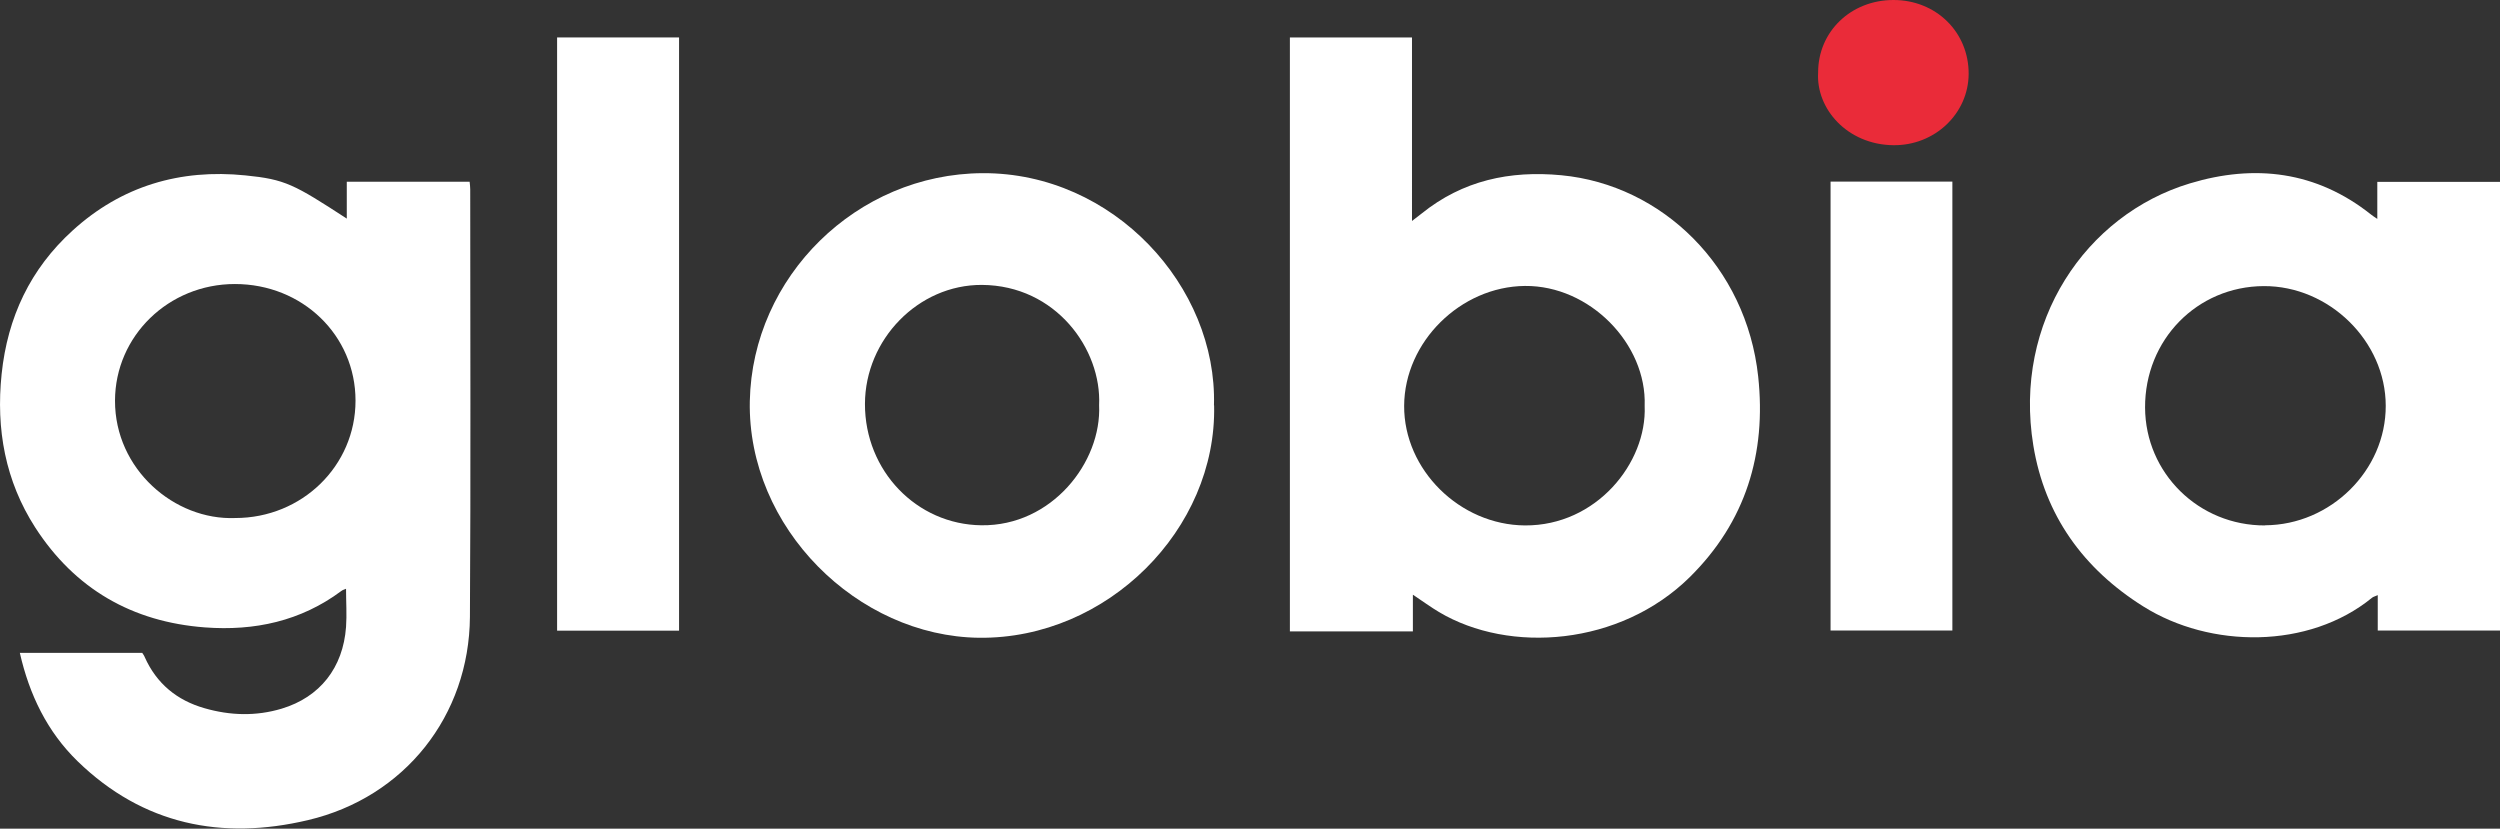
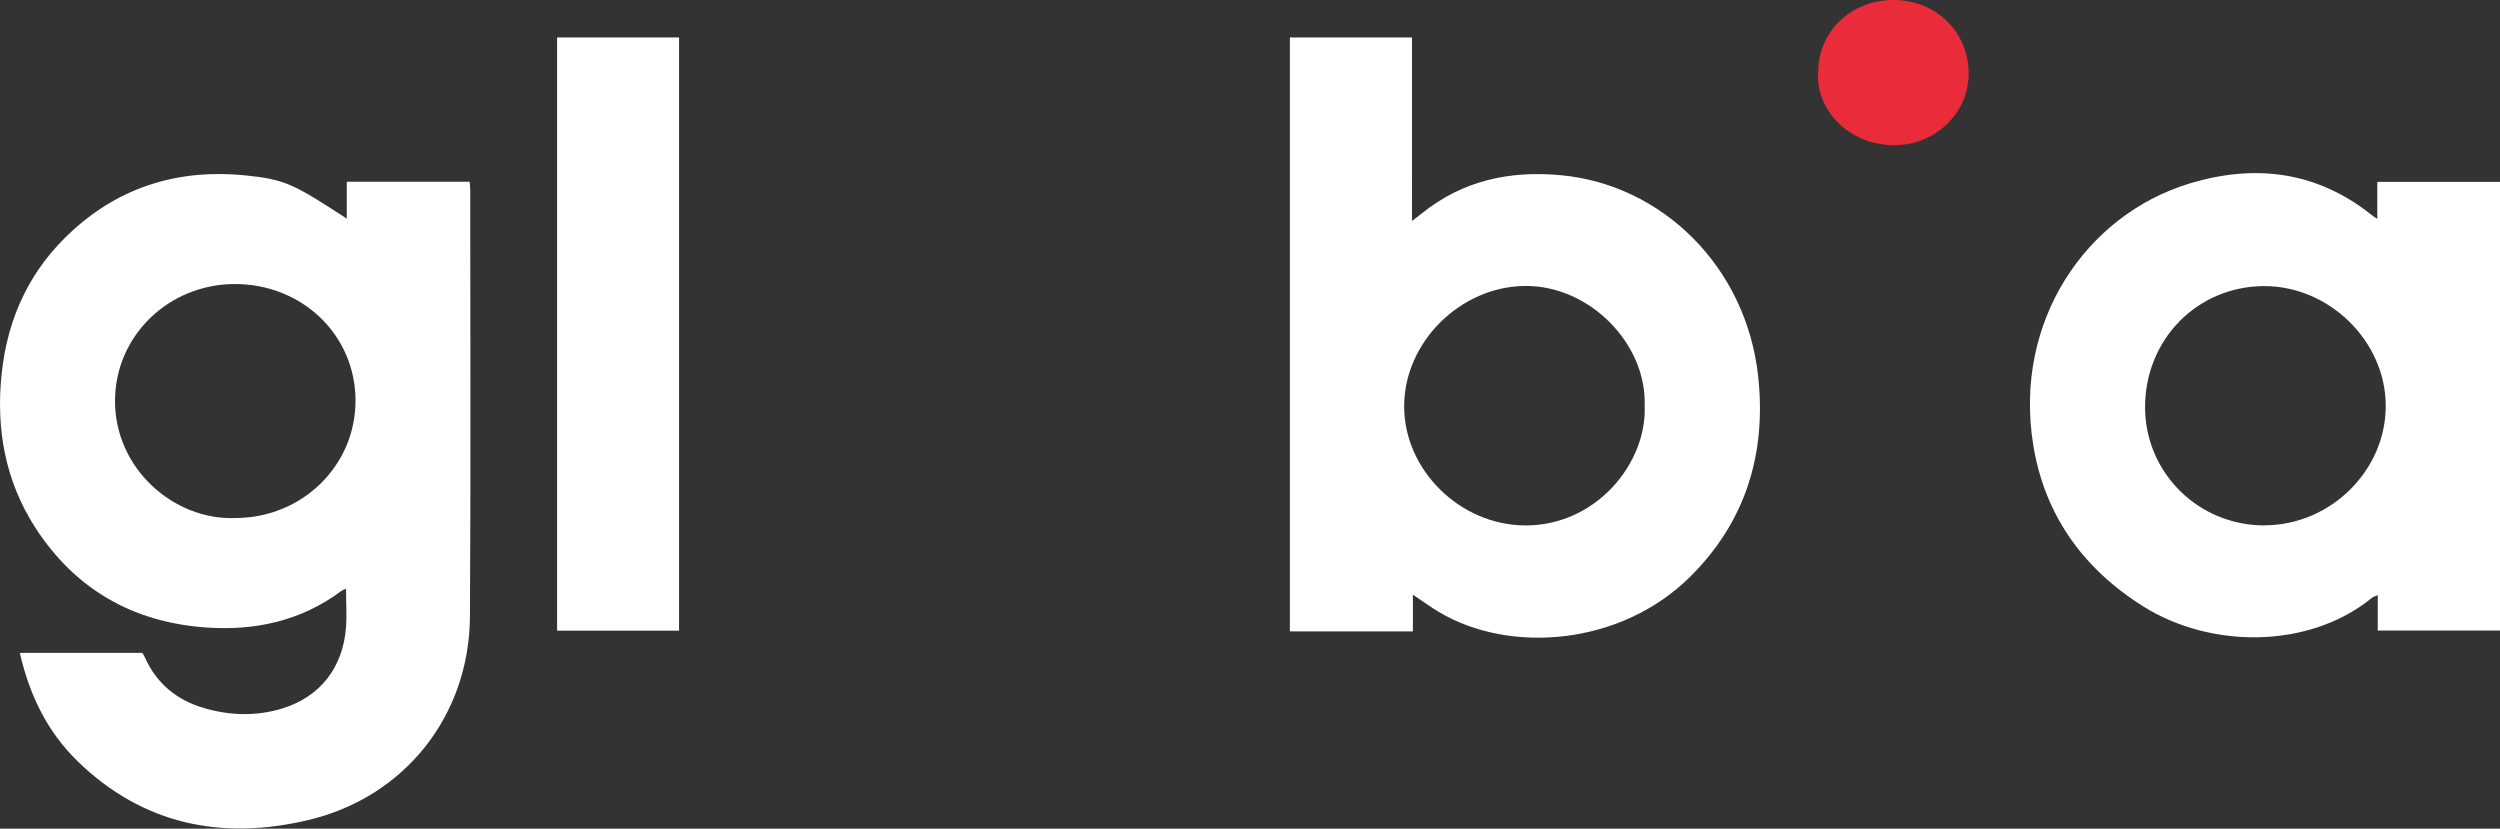
<svg xmlns="http://www.w3.org/2000/svg" id="Layer_1" data-name="Layer 1" viewBox="0 0 168.91 55.99">
  <rect x="0" y="0" width="168.91" height="55.99" fill="#333333" stroke="none" />
  <defs>
    <style>
      .cls-1 {
        fill: #ea2b39;
      }

      .cls-2 {
        fill: #fff;
      }
    </style>
  </defs>
  <path class="cls-2" d="M1.33,44.11H9.61c.05,.08,.13,.18,.17,.29,.8,1.79,2.18,2.92,4.04,3.45,1.73,.5,3.48,.55,5.21,.03,2.59-.78,4.15-2.77,4.35-5.52,.06-.84,0-1.68,0-2.58-.12,.05-.23,.08-.32,.15-2.74,2.04-5.87,2.71-9.21,2.46-4.92-.37-8.79-2.6-11.47-6.75C.36,32.5-.28,29,.11,25.27c.4-3.84,1.94-7.1,4.79-9.69,3.3-3.01,7.27-4.18,11.68-3.73,2.7,.27,3.28,.6,6.85,2.92v-2.49h8.3c.02,.19,.04,.36,.04,.52,0,9.63,.04,19.26-.02,28.88-.05,6.68-4.41,12.19-10.94,13.73-5.83,1.38-11.15,.31-15.56-3.97-2.06-2-3.27-4.51-3.91-7.33m14.55-9.11c4.52,0,8.13-3.53,8.13-7.93,0-4.42-3.59-7.88-8.15-7.88-4.48,0-8.09,3.51-8.1,7.88-.01,4.64,4.02,8.09,8.12,7.93" />
  <path class="cls-2" d="M87.15,2.53h8.25V14.93c.3-.24,.48-.37,.66-.51,2.77-2.23,5.95-2.91,9.43-2.58,6.82,.65,12.5,6.18,13.3,13.6,.56,5.19-.83,9.82-4.64,13.57-4.69,4.61-12.15,5.19-16.93,2.34-.57-.34-1.11-.74-1.76-1.17v2.48h-8.31V2.53Zm23.97,24.89c.15-4.18-3.71-8.14-8.09-8.1-4.34,.04-8.14,3.77-8.16,8.1-.02,4.32,3.76,8.05,8.16,8.08,4.83,.03,8.25-4.23,8.09-8.07" />
  <path class="cls-2" d="M160.62,14.79v-2.5h8.29v30.31h-8.26v-2.39c-.2,.09-.31,.11-.39,.18-4.28,3.49-10.93,3.42-15.44,.59-4.07-2.55-6.67-6.17-7.44-10.88-1.37-8.36,3.55-15.59,10.58-17.71,4.37-1.32,8.54-.83,12.23,2.1,.09,.08,.2,.14,.43,.3m-7.58,20.7c4.43-.02,8.16-3.71,8.15-8.07,0-4.36-3.82-8.11-8.24-8.09-4.51,.02-8.04,3.63-8.02,8.21,.02,4.43,3.63,7.98,8.11,7.96" />
-   <path class="cls-2" d="M82.03,27.39c.19,8.37-7.22,15.79-15.87,15.7-8.23-.09-15.67-7.44-15.5-15.99,.17-8.4,7.21-15.36,15.73-15.4,8.85-.04,15.86,7.67,15.63,15.69m-7.76-.01c.18-3.78-2.92-8.1-7.92-8.13-4.29-.02-7.89,3.68-7.9,8.04-.01,4.52,3.49,8.15,7.87,8.2,4.75,.06,8.13-4.26,7.95-8.12" />
  <rect class="cls-2" x="37.64" y="2.53" width="8.24" height="40.08" />
-   <rect class="cls-2" x="123.68" y="12.27" width="8.23" height="30.33" />
  <path class="cls-1" d="M122.84,4.89C122.84,2.13,125.06,0,127.93,0c2.88,0,5.09,2.17,5.08,4.99-.01,2.68-2.29,4.86-5.1,4.82-3.1-.04-5.22-2.46-5.07-4.91" />
</svg>